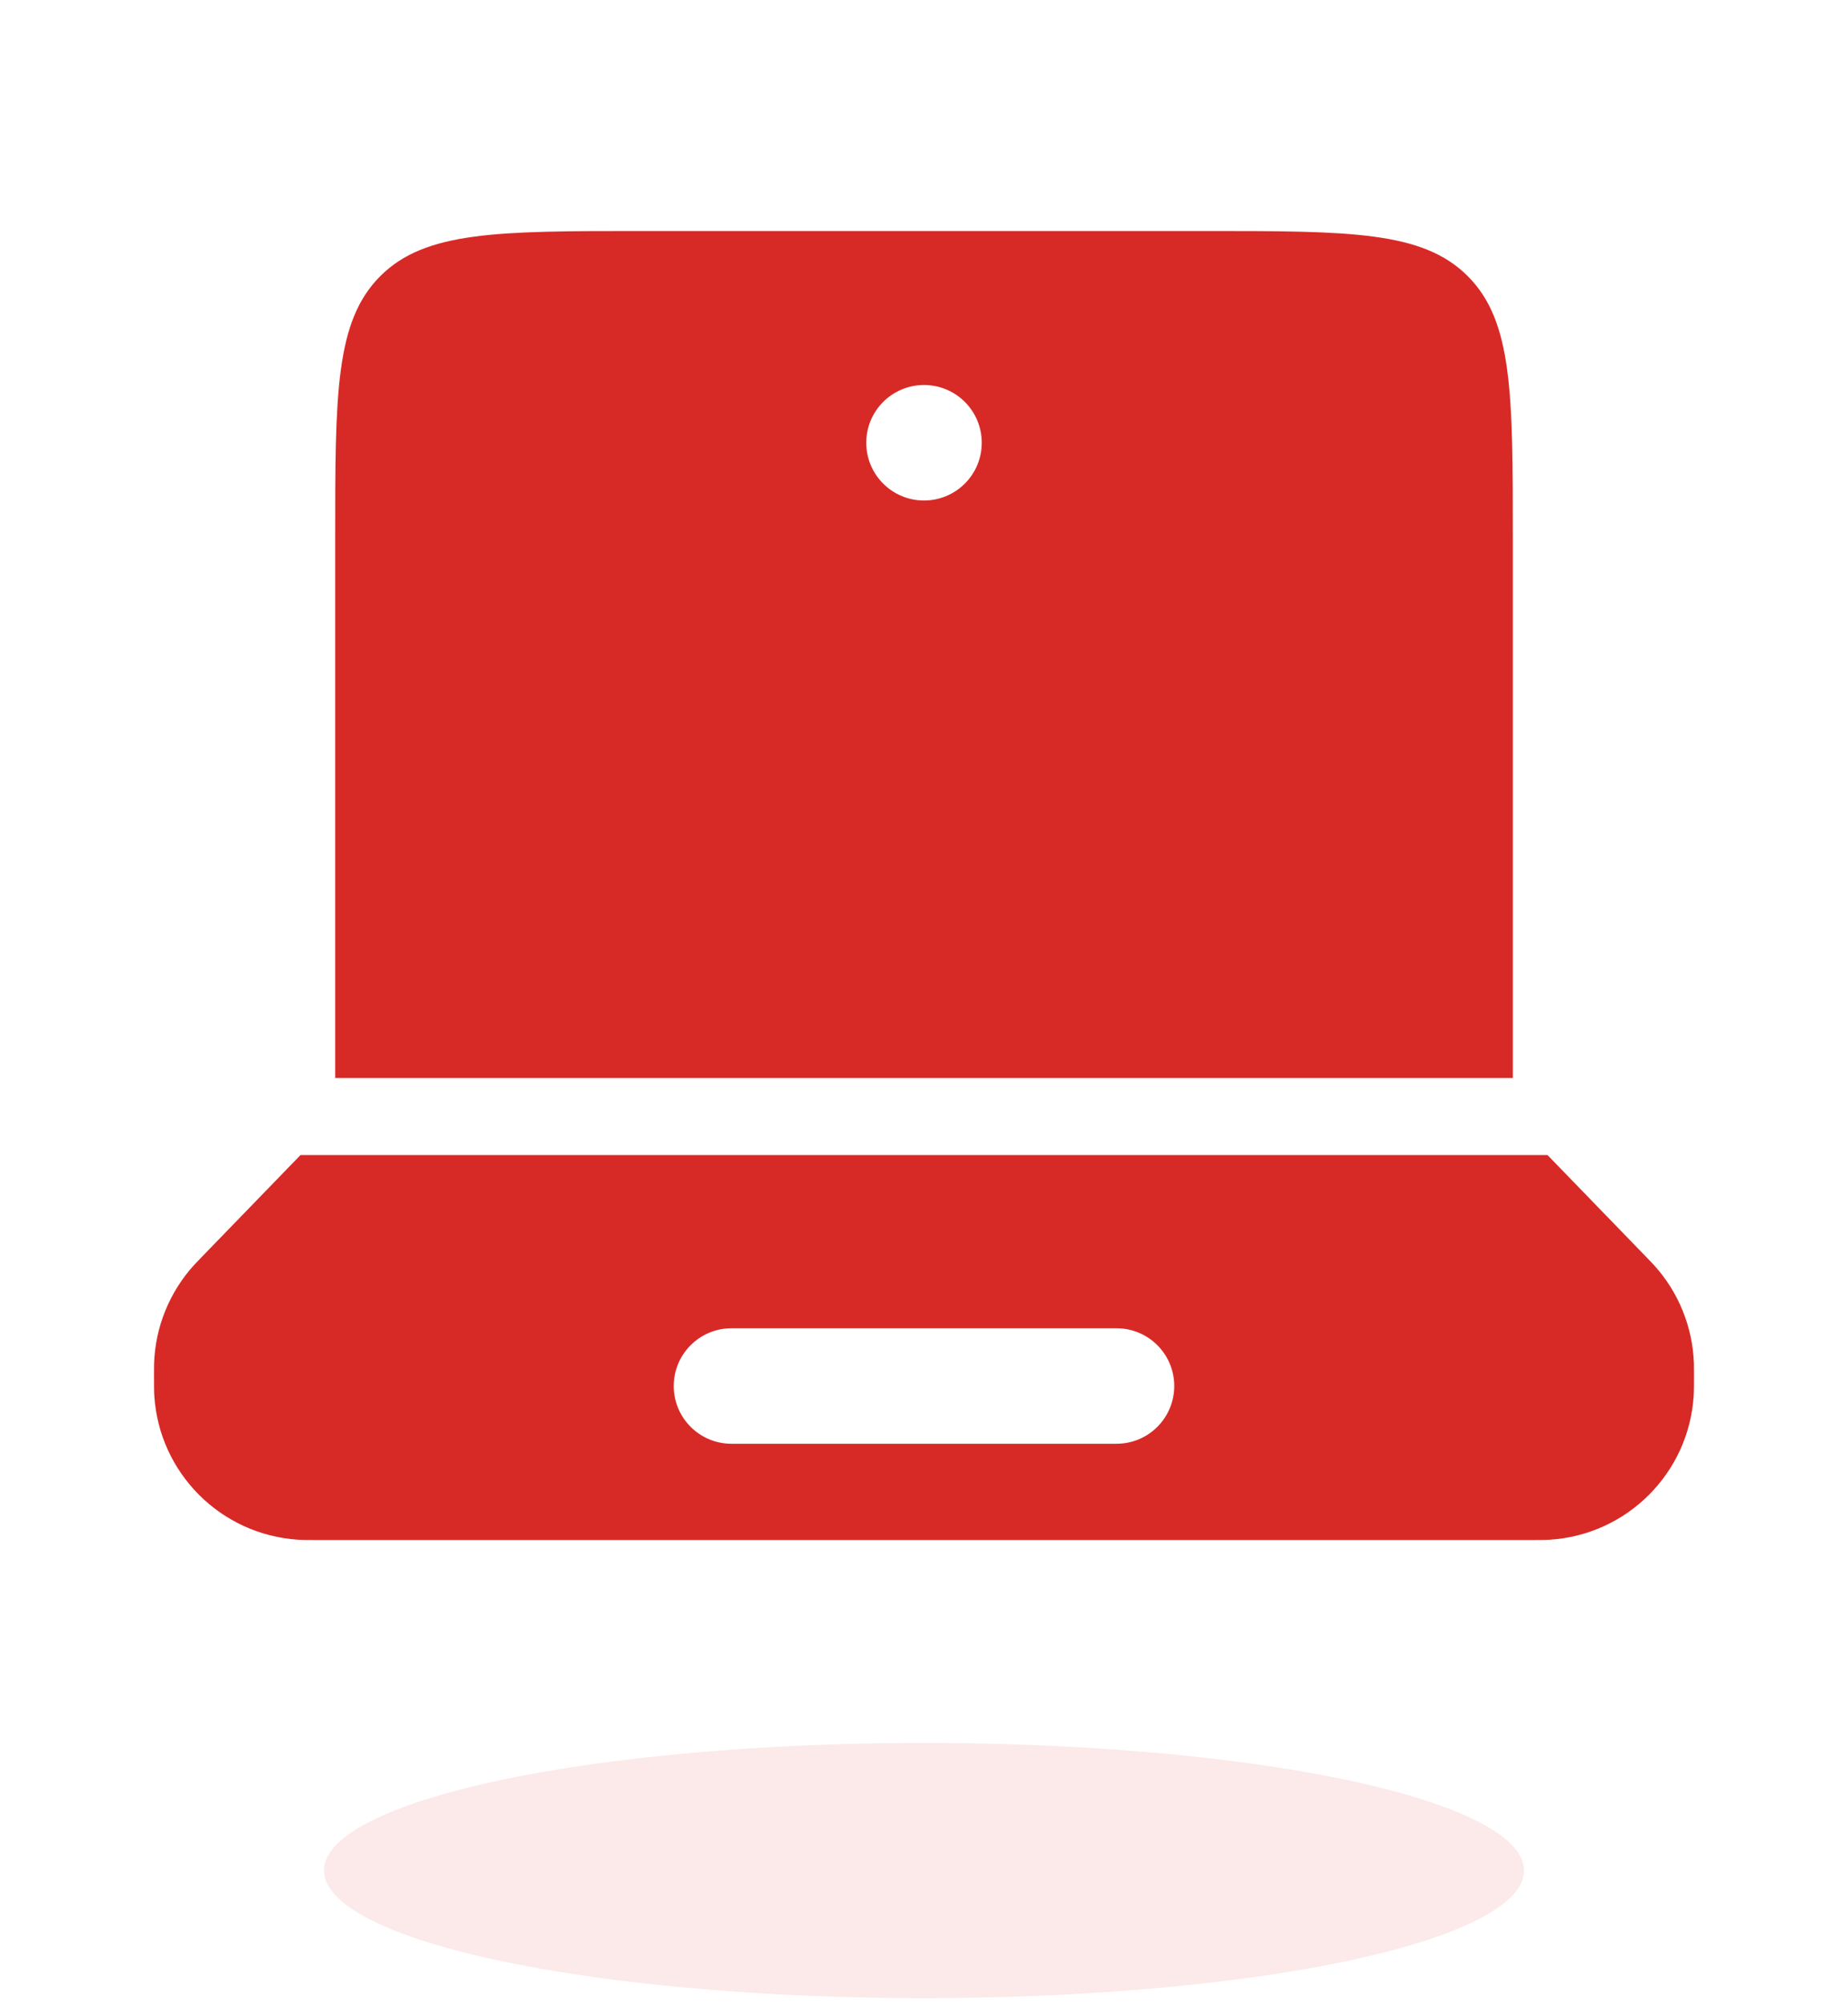
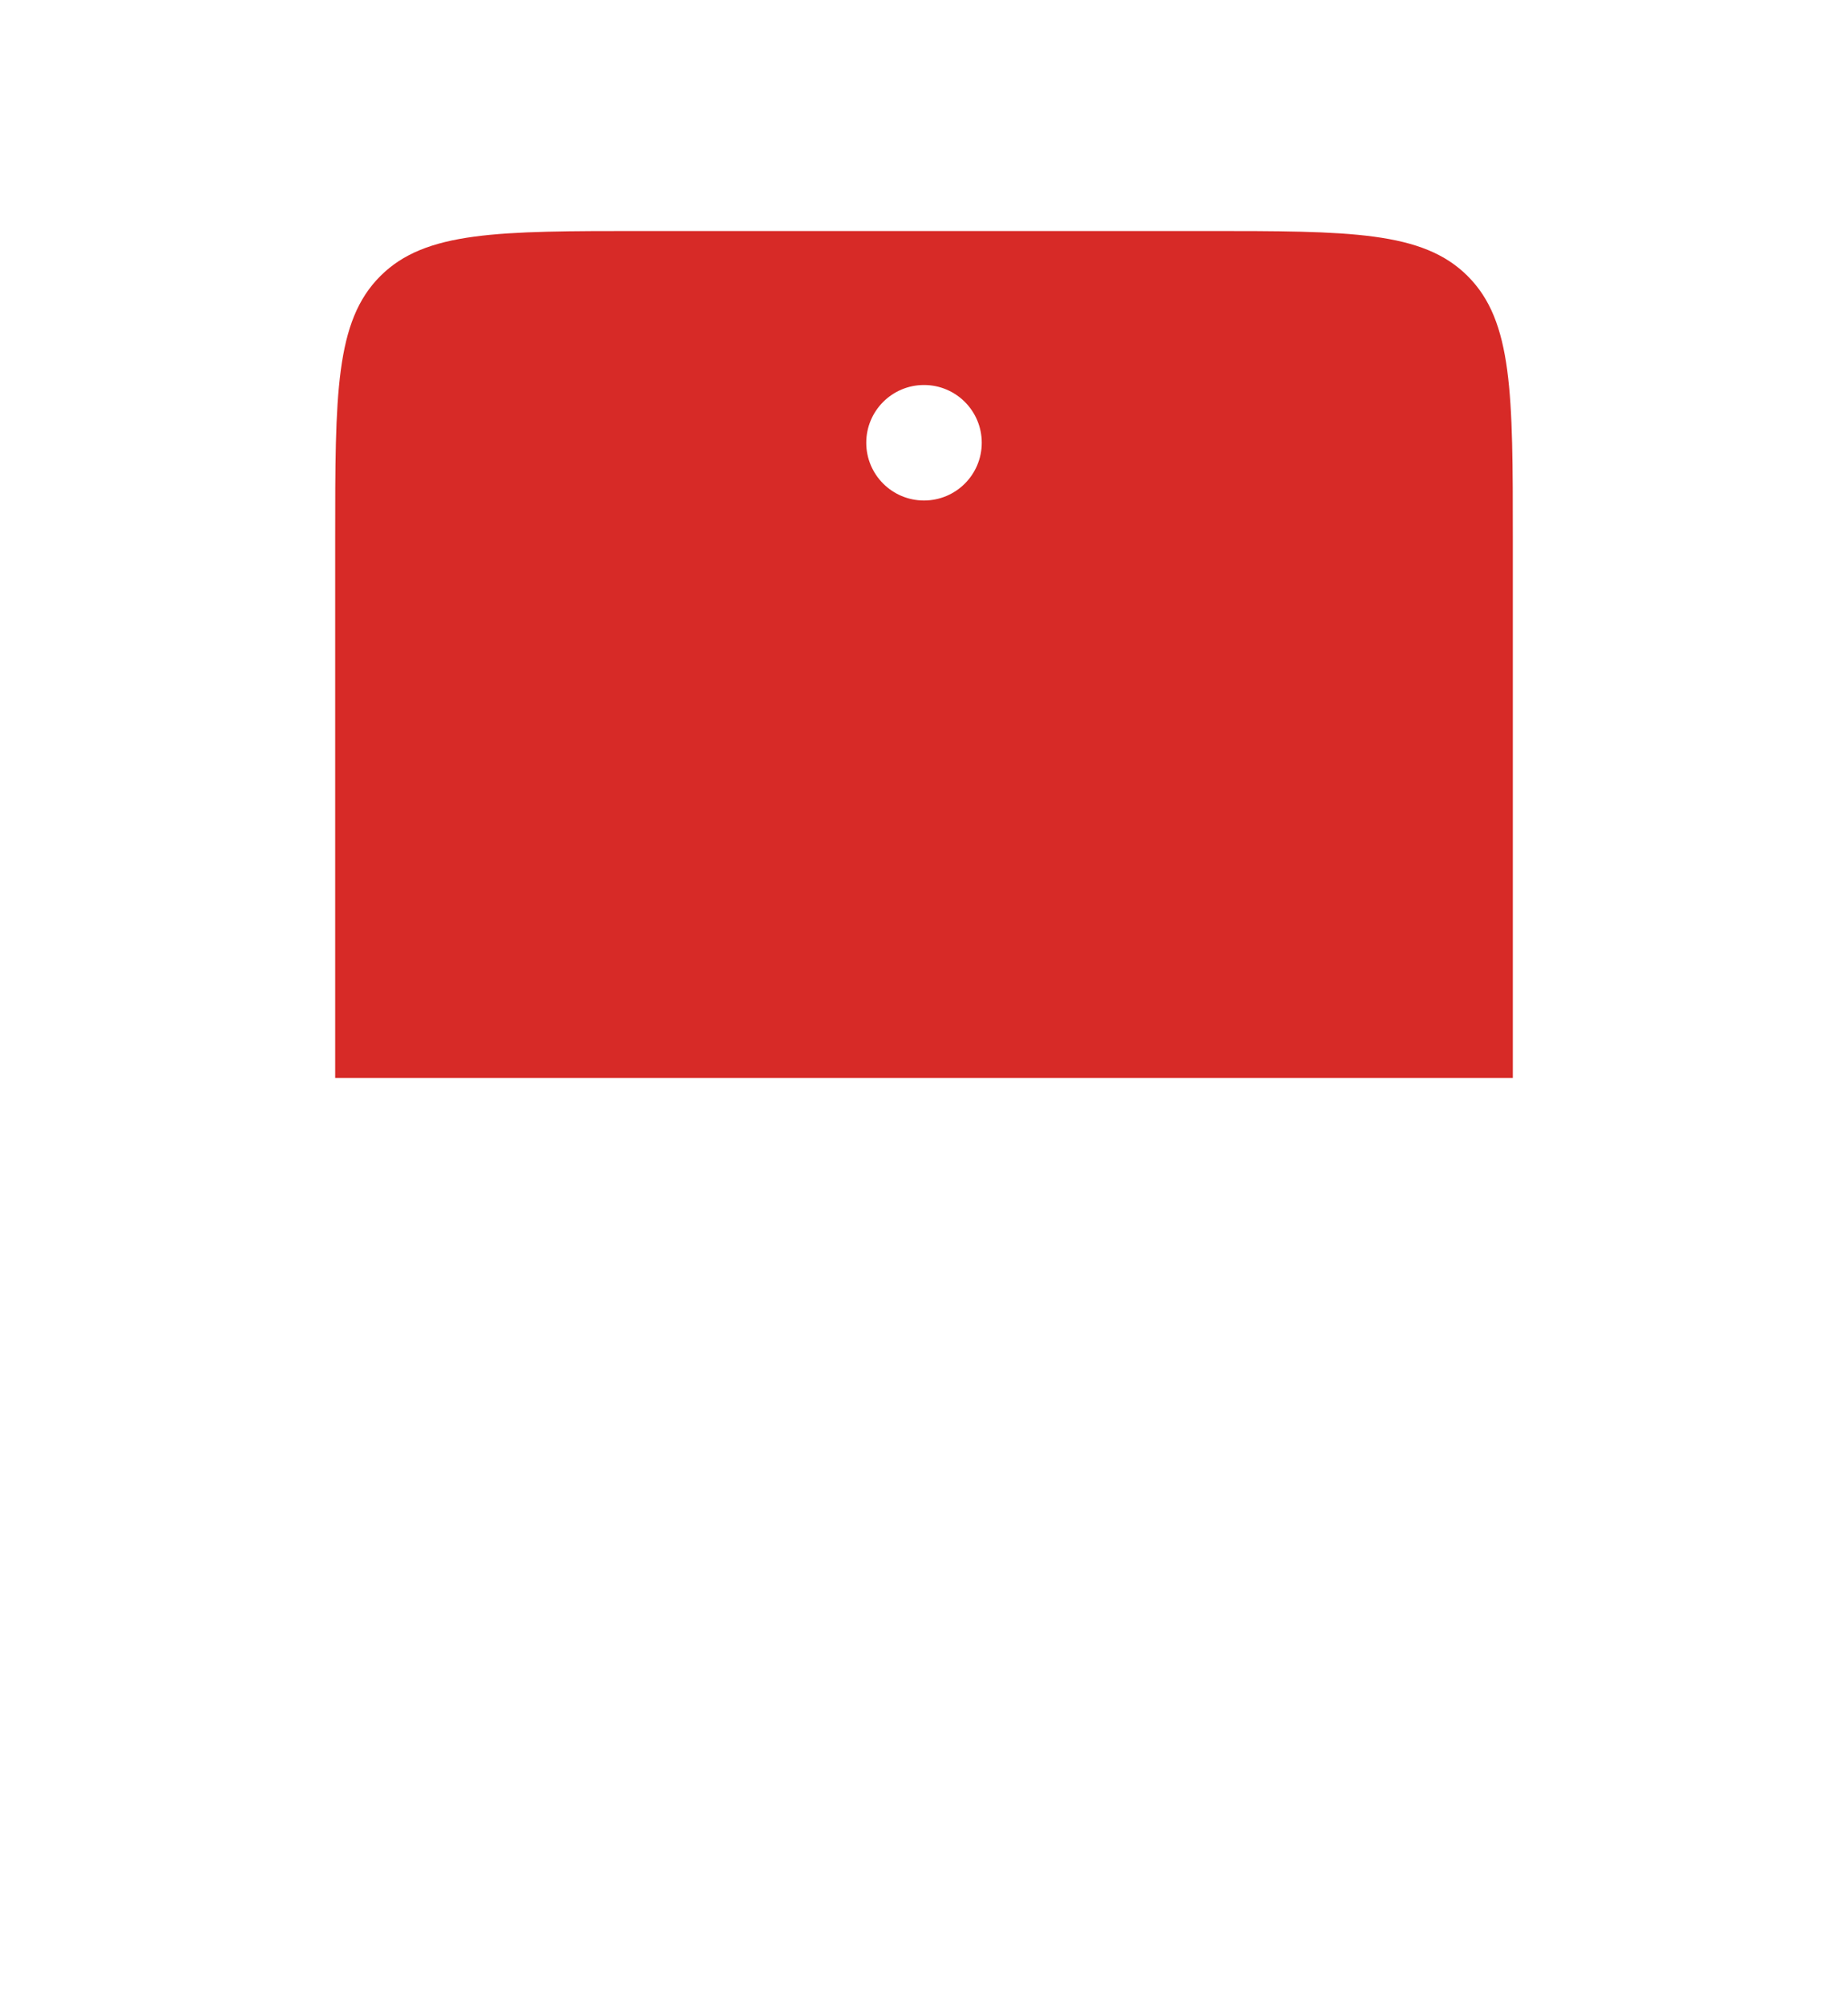
<svg xmlns="http://www.w3.org/2000/svg" width="154" height="167" viewBox="0 0 154 167" fill="none">
-   <ellipse cx="77" cy="155.875" rx="50" ry="10.632" fill="#D72A27" fill-opacity="0.1" />
-   <path fill-rule="evenodd" clip-rule="evenodd" d="M137.259 104.821C137.545 105.117 137.688 105.264 137.821 105.41C139.882 107.673 141.066 110.596 141.16 113.655C141.166 113.853 141.166 114.058 141.166 114.469C141.166 115.426 141.166 115.905 141.141 116.309C140.733 122.76 135.593 127.9 129.142 128.308C128.738 128.333 128.259 128.333 127.302 128.333H26.697C25.74 128.333 25.261 128.333 24.857 128.308C18.407 127.9 13.266 122.76 12.858 116.309C12.833 115.905 12.833 115.426 12.833 114.469C12.833 114.058 12.833 113.853 12.839 113.655C12.934 110.596 14.118 107.673 16.178 105.41C16.311 105.264 16.454 105.117 16.74 104.822L25.045 96.25H128.955L137.259 104.821ZM56.145 115.5C56.145 112.842 58.3 110.688 60.958 110.688H93.041C95.699 110.688 97.854 112.842 97.854 115.5C97.854 118.158 95.699 120.312 93.041 120.312H60.958C58.3 120.312 56.145 118.158 56.145 115.5Z" fill="#D72A27" />
  <path fill-rule="evenodd" clip-rule="evenodd" d="M27.932 44.917C27.932 32.817 27.932 26.768 31.691 23.009C35.449 19.25 41.499 19.25 53.598 19.25H100.403C112.502 19.25 118.551 19.25 122.31 23.009C126.069 26.768 126.069 32.817 126.069 44.917V89.833H27.932V44.917ZM77 41.708C79.658 41.708 81.813 39.554 81.813 36.896C81.813 34.238 79.658 32.083 77 32.083C74.343 32.083 72.188 34.238 72.188 36.896C72.188 39.554 74.343 41.708 77 41.708Z" fill="#D72A27" />
</svg>